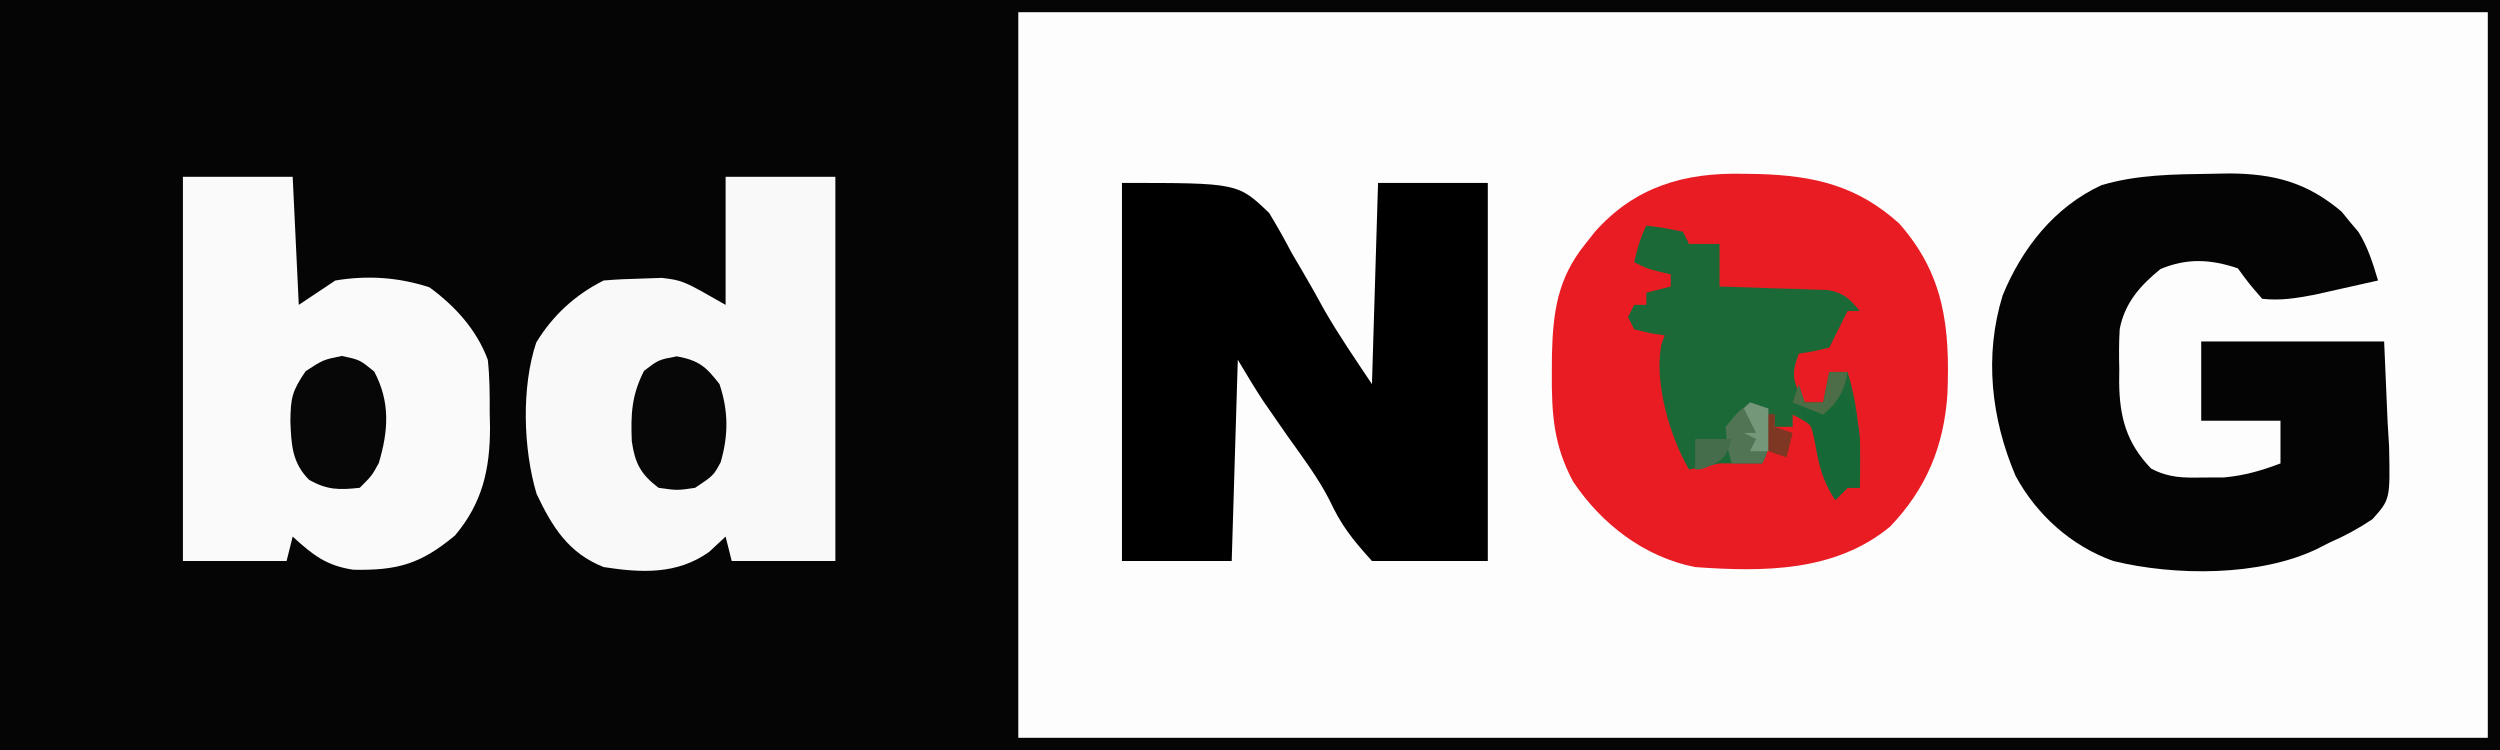
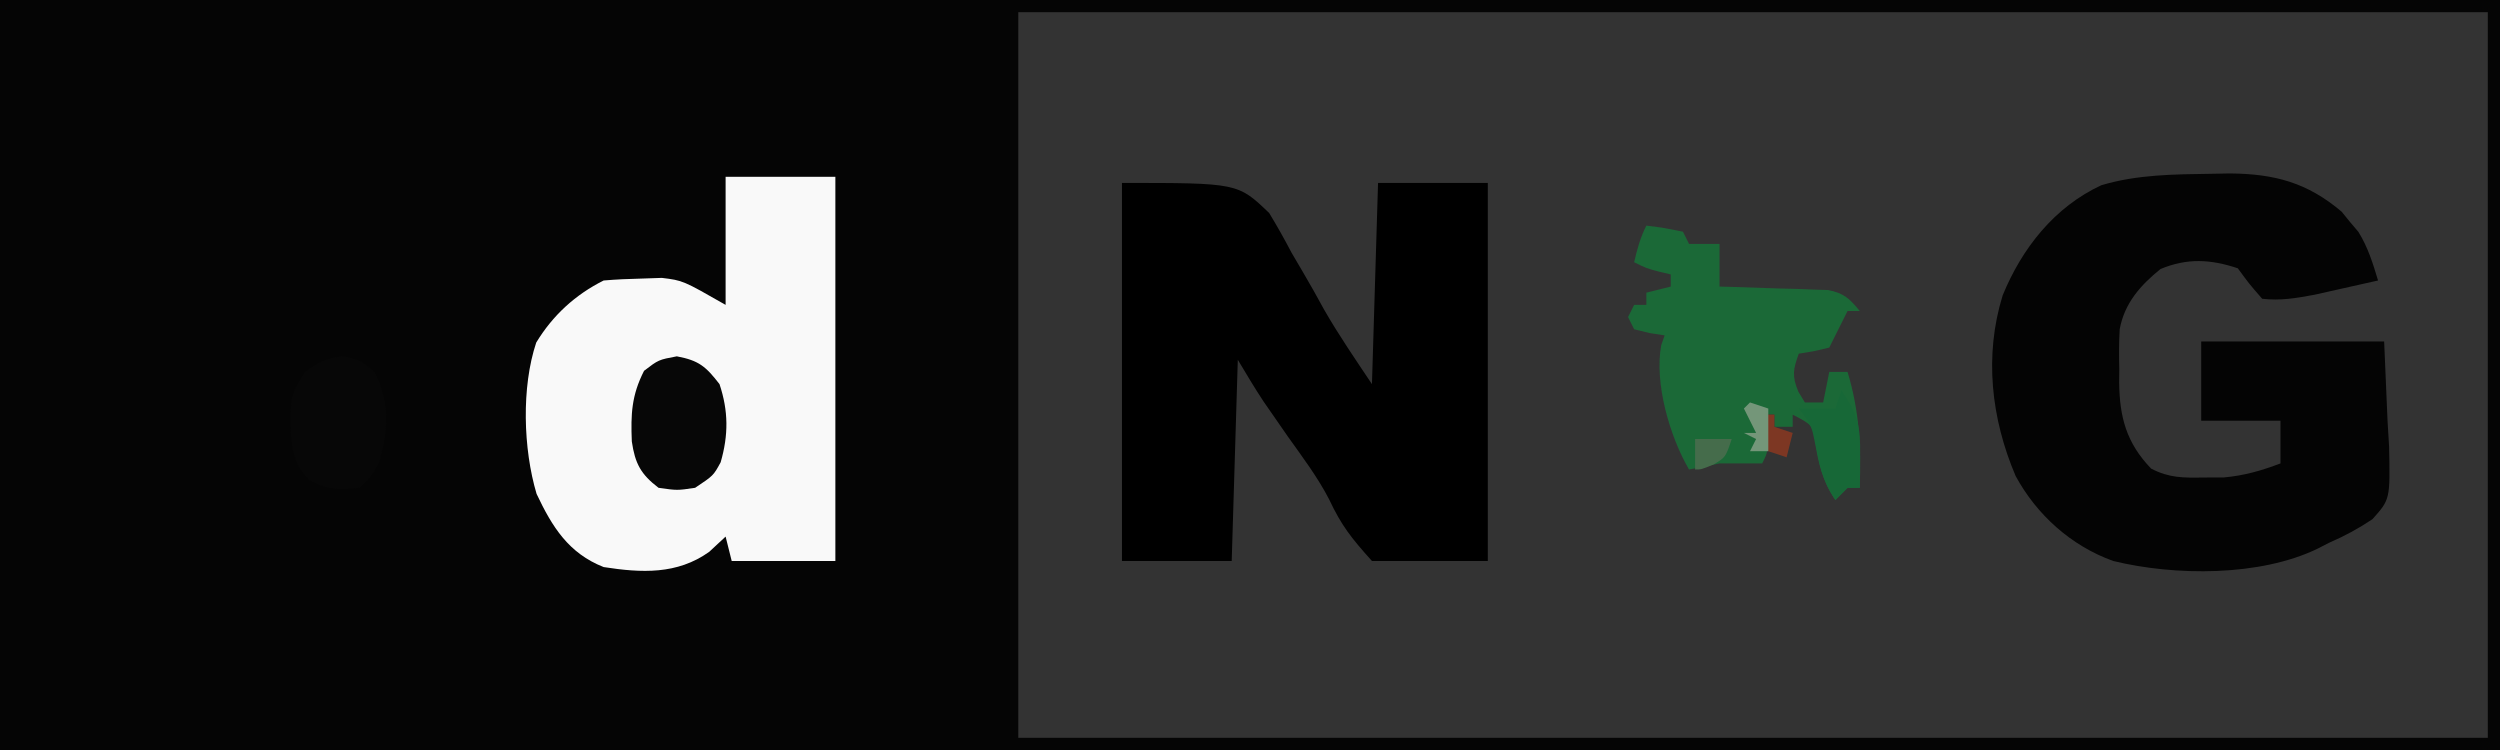
<svg xmlns="http://www.w3.org/2000/svg" version="1.1" width="410" height="123">
  <rect width="100%" height="100%" fill="#333333" stroke="none" />
-   <path d="M0 0 C135.3 0 270.6 0 410 0 C410 40.59 410 81.18 410 123 C274.7 123 139.4 123 0 123 C0 82.41 0 41.82 0 0 Z " fill="#FDFDFD" transform="translate(0,0)" />
  <path d="M0 0 C135.3 0 270.6 0 410 0 C410 40.59 410 81.18 410 123 C274.7 123 139.4 123 0 123 C0 82.41 0 41.82 0 0 Z M167 2 C167 41.27 167 80.54 167 121 C246.53 121 326.06 121 408 121 C408 81.73 408 42.46 408 2 C328.47 2 248.94 2 167 2 Z " fill="#050505" transform="translate(0,0)" />
-   <path d="M0 0 C0.876 0.014 1.752 0.027 2.655 0.041 C11.7 0.329 18.703 1.953 25.562 8.125 C33.032 16.53 33.932 25.286 33.504 36.145 C32.915 44.707 30.059 51.603 24.125 57.844 C15.076 65.337 3.273 65.301 -7.875 64.5 C-16.212 62.85 -23.188 57.472 -27.875 50.5 C-31.075 44.557 -31.42 39.378 -31.375 32.688 C-31.369 31.706 -31.364 30.725 -31.358 29.715 C-31.183 22.661 -30.437 17.125 -25.875 11.5 C-25.356 10.841 -24.836 10.183 -24.301 9.504 C-17.699 2.102 -9.67 -0.216 0 0 Z " fill="#E91C23" transform="translate(285.875,28.5)" />
  <path d="M0 0 C19 0 19 0 24.145 4.934 C25.437 7.06 26.66 9.231 27.812 11.438 C28.44 12.507 29.067 13.576 29.713 14.678 C30.892 16.692 32.042 18.722 33.152 20.775 C35.56 24.976 38.314 28.971 41 33 C41.33 22.11 41.66 11.22 42 0 C47.94 0 53.88 0 60 0 C60 20.46 60 40.92 60 62 C53.73 62 47.46 62 41 62 C37.63 58.256 35.998 56.199 33.987 51.914 C32.088 48.231 29.584 44.933 27.188 41.562 C26.261 40.233 25.338 38.901 24.418 37.566 C24.024 36.999 23.63 36.431 23.223 35.846 C21.742 33.611 20.38 31.299 19 29 C18.67 39.89 18.34 50.78 18 62 C12.06 62 6.12 62 0 62 C0 41.54 0 21.08 0 0 Z " fill="#000000" transform="translate(184,30)" />
  <path d="M0 0 C0.986 -0.019 1.973 -0.038 2.989 -0.057 C10.335 0.008 15.679 1.427 21.336 6.211 C21.782 6.76 22.228 7.309 22.688 7.875 C23.149 8.419 23.61 8.963 24.086 9.523 C25.658 12.056 26.455 14.656 27.312 17.5 C25.085 18.006 22.855 18.505 20.625 19 C19.384 19.278 18.142 19.557 16.863 19.844 C13.859 20.399 11.341 20.843 8.312 20.5 C6.188 18.062 6.188 18.062 4.312 15.5 C-0.149 14.013 -3.988 13.789 -8.375 15.625 C-11.662 18.29 -14.259 21.2 -15.057 25.485 C-15.188 27.67 -15.185 29.812 -15.125 32 C-15.132 32.733 -15.139 33.467 -15.146 34.223 C-15.08 39.898 -13.963 44.14 -9.898 48.355 C-6.924 49.895 -4.649 49.863 -1.312 49.812 C-0.212 49.809 0.889 49.805 2.023 49.801 C5.395 49.492 8.157 48.696 11.312 47.5 C11.312 45.19 11.312 42.88 11.312 40.5 C7.022 40.5 2.732 40.5 -1.688 40.5 C-1.688 36.21 -1.688 31.92 -1.688 27.5 C8.213 27.5 18.113 27.5 28.312 27.5 C28.498 31.831 28.684 36.163 28.875 40.625 C28.998 42.657 28.998 42.657 29.123 44.731 C29.303 53.392 29.303 53.392 26.396 56.642 C24.087 58.198 21.862 59.391 19.312 60.5 C18.687 60.821 18.062 61.142 17.418 61.472 C7.958 66.065 -5.989 65.978 -16.125 63.5 C-22.983 61.037 -28.66 55.955 -32.125 49.562 C-36.147 40.123 -37.302 29.819 -34.25 19.938 C-31.084 12.21 -25.756 5.44 -18.062 1.875 C-12.165 0.113 -6.111 0.09 0 0 Z " fill="#040404" transform="translate(362.688,28.5)" />
  <path d="M0 0 C5.94 0 11.88 0 18 0 C18 20.79 18 41.58 18 63 C12.39 63 6.78 63 1 63 C0.505 61.02 0.505 61.02 0 59 C-0.887 59.825 -1.774 60.65 -2.688 61.5 C-7.963 65.26 -13.797 64.962 -20 64 C-25.754 61.736 -28.441 57.413 -31 52 C-33.201 44.612 -33.499 34.49 -31.059 27.18 C-28.363 22.734 -24.666 19.333 -20 17 C-17.942 16.824 -15.877 16.733 -13.812 16.688 C-12.705 16.65 -11.598 16.613 -10.457 16.574 C-7 17 -7 17 0 21 C0 14.07 0 7.14 0 0 Z " fill="#F9F9F9" transform="translate(119,29)" />
-   <path d="M0 0 C5.94 0 11.88 0 18 0 C18.33 6.93 18.66 13.86 19 21 C20.98 19.68 22.96 18.36 25 17 C30.282 16.127 35.357 16.462 40.438 18.125 C44.644 21.203 48.156 25.059 50 30 C50.318 32.92 50.324 35.815 50.312 38.75 C50.329 39.523 50.345 40.297 50.361 41.094 C50.367 47.896 49.127 53.481 44.625 58.812 C39.016 63.487 35.207 64.581 27.961 64.438 C23.492 63.777 21.305 62.005 18 59 C17.67 60.32 17.34 61.64 17 63 C11.39 63 5.78 63 0 63 C0 42.21 0 21.42 0 0 Z " fill="#FAFAFA" transform="translate(30,29)" />
  <path d="M0 0 C2.938 0.375 2.938 0.375 6 1 C6.33 1.66 6.66 2.32 7 3 C8.65 3 10.3 3 12 3 C12 5.31 12 7.62 12 10 C12.59 10.015 13.18 10.029 13.788 10.044 C16.464 10.119 19.138 10.215 21.812 10.312 C22.741 10.335 23.67 10.358 24.627 10.381 C25.52 10.416 26.412 10.452 27.332 10.488 C28.565 10.528 28.565 10.528 29.823 10.568 C32.426 11.085 33.339 11.982 35 14 C34.34 14 33.68 14 33 14 C32.691 14.619 32.381 15.238 32.062 15.875 C31.375 17.25 30.688 18.625 30 20 C27.438 20.625 27.438 20.625 25 21 C24.069 23.606 23.851 24.642 24.938 27.25 C25.288 27.828 25.639 28.405 26 29 C26.99 29 27.98 29 29 29 C29.33 27.35 29.66 25.7 30 24 C30.99 24 31.98 24 33 24 C34.95 30.46 35.223 36.272 35 43 C34.34 43 33.68 43 33 43 C32.34 43.66 31.68 44.32 31 45 C28.731 41.596 28.33 39.018 27.66 35.059 C27.116 32.628 27.116 32.628 24 31 C24 31.66 24 32.32 24 33 C23.01 33 22.02 33 21 33 C21 32.34 21 31.68 21 31 C20.34 31 19.68 31 19 31 C19.186 31.949 19.371 32.898 19.562 33.875 C20 37 20 37 19 39 C16.667 39 14.333 39 12 39 C10.33 39.318 8.663 39.65 7 40 C3.827 34.56 1.296 25.823 2.438 19.625 C2.716 18.821 2.716 18.821 3 18 C2.196 17.876 1.391 17.753 0.562 17.625 C-0.706 17.316 -0.706 17.316 -2 17 C-2.33 16.34 -2.66 15.68 -3 15 C-2.67 14.34 -2.34 13.68 -2 13 C-1.34 13 -0.68 13 0 13 C0 12.34 0 11.68 0 11 C1.32 10.67 2.64 10.34 4 10 C4 9.34 4 8.68 4 8 C3.072 7.783 3.072 7.783 2.125 7.562 C0 7 0 7 -2 6 C-1.494 3.831 -1 2 0 0 Z " fill="#1B6937" transform="translate(270,37)" />
  <path d="M0 0 C2.938 0.625 2.938 0.625 5.312 2.562 C7.953 7.538 7.649 12.236 6.062 17.562 C4.938 19.625 4.938 19.625 2.938 21.625 C-0.43 21.991 -2.403 21.999 -5.375 20.312 C-8.169 17.518 -8.288 14.532 -8.438 10.75 C-8.392 6.886 -8.194 5.819 -5.938 2.5 C-3.062 0.625 -3.062 0.625 0 0 Z " fill="#070707" transform="translate(56.062,58.375)" />
  <path d="M0 0 C3.621 0.679 4.774 1.677 7 4.562 C8.471 8.975 8.48 12.901 7.188 17.375 C6 19.562 6 19.562 3 21.562 C0.062 22 0.062 22 -3 21.562 C-5.918 19.336 -6.85 17.581 -7.383 13.957 C-7.564 9.487 -7.426 6.399 -5.375 2.375 C-3 0.562 -3 0.562 0 0 Z " fill="#070707" transform="translate(111,58.438)" />
  <path d="M0 0 C2.694 4.041 3.118 5.81 3.062 10.625 C3.053 11.628 3.044 12.631 3.035 13.664 C3.024 14.435 3.012 15.206 3 16 C2.34 16 1.68 16 1 16 C0.34 16.66 -0.32 17.32 -1 18 C-3.245 14.632 -3.708 12.063 -4.438 8.156 C-4.946 5.728 -4.946 5.728 -7 3 C-5.02 3 -3.04 3 -1 3 C-0.67 2.01 -0.34 1.02 0 0 Z " fill="#176837" transform="translate(302,64)" />
-   <path d="M0 0 C0.99 0.33 1.98 0.66 3 1 C3.125 7.75 3.125 7.75 2 10 C0.35 10 -1.3 10 -3 10 C-3.75 7.25 -3.75 7.25 -4 4 C-2.062 1.625 -2.062 1.625 0 0 Z " fill="#517454" transform="translate(287,66)" />
-   <path d="M0 0 C0.99 0 1.98 0 3 0 C2.436 3.27 1.5 4.826 -1 7 C-3.475 6.01 -3.475 6.01 -6 5 C-5.67 4.01 -5.34 3.02 -5 2 C-4.67 2.99 -4.34 3.98 -4 5 C-3.01 5 -2.02 5 -1 5 C-0.67 3.35 -0.34 1.7 0 0 Z " fill="#4C6D46" transform="translate(300,61)" />
-   <path d="M0 0 C0.66 0 1.32 0 2 0 C2 0.66 2 1.32 2 2 C2.99 2.33 3.98 2.66 5 3 C4.67 4.32 4.34 5.64 4 7 C3.01 6.67 2.02 6.34 1 6 C0.67 4.02 0.34 2.04 0 0 Z " fill="#7D3723" transform="translate(289,68)" />
+   <path d="M0 0 C0.66 0 1.32 0 2 0 C2 0.66 2 1.32 2 2 C2.99 2.33 3.98 2.66 5 3 C4.67 4.32 4.34 5.64 4 7 C3.01 6.67 2.02 6.34 1 6 Z " fill="#7D3723" transform="translate(289,68)" />
  <path d="M0 0 C1.98 0 3.96 0 6 0 C5 3 5 3 3 4.188 C1 5 1 5 0 5 C0 3.35 0 1.7 0 0 Z " fill="#456C4B" transform="translate(278,72)" />
  <path d="M0 0 C0.99 0.33 1.98 0.66 3 1 C3 3.31 3 5.62 3 8 C2.01 8 1.02 8 0 8 C0.33 7.34 0.66 6.68 1 6 C0.34 5.67 -0.32 5.34 -1 5 C-0.34 5 0.32 5 1 5 C0.34 3.68 -0.32 2.36 -1 1 C-0.67 0.67 -0.34 0.34 0 0 Z " fill="#749679" transform="translate(287,66)" />
</svg>